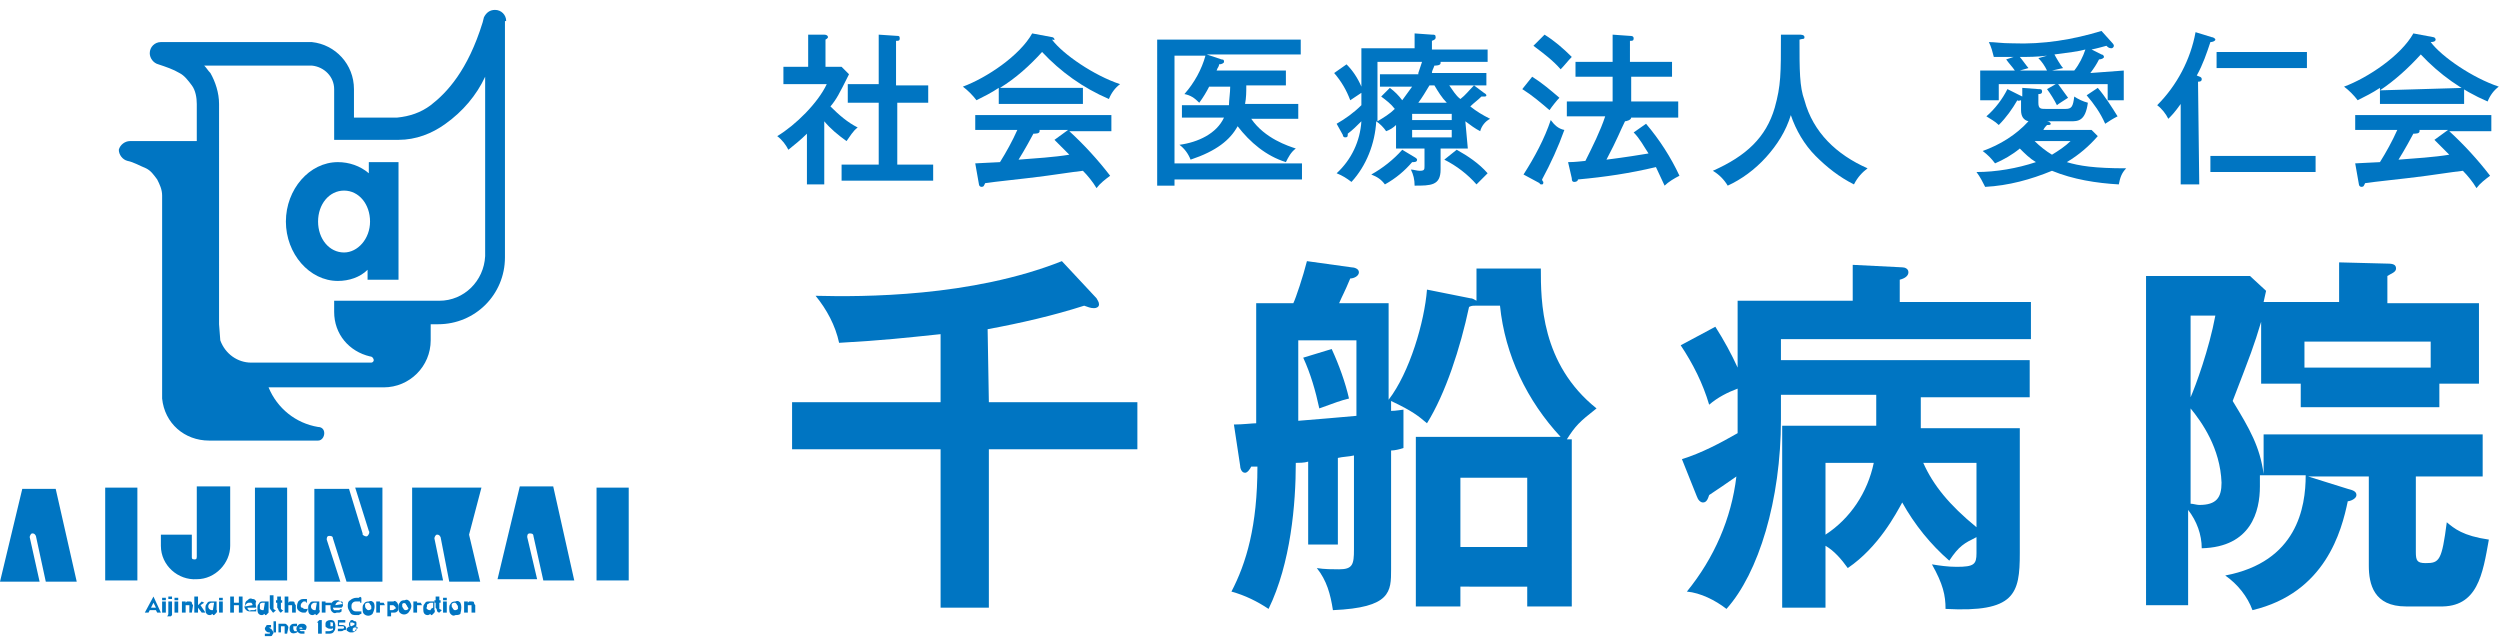
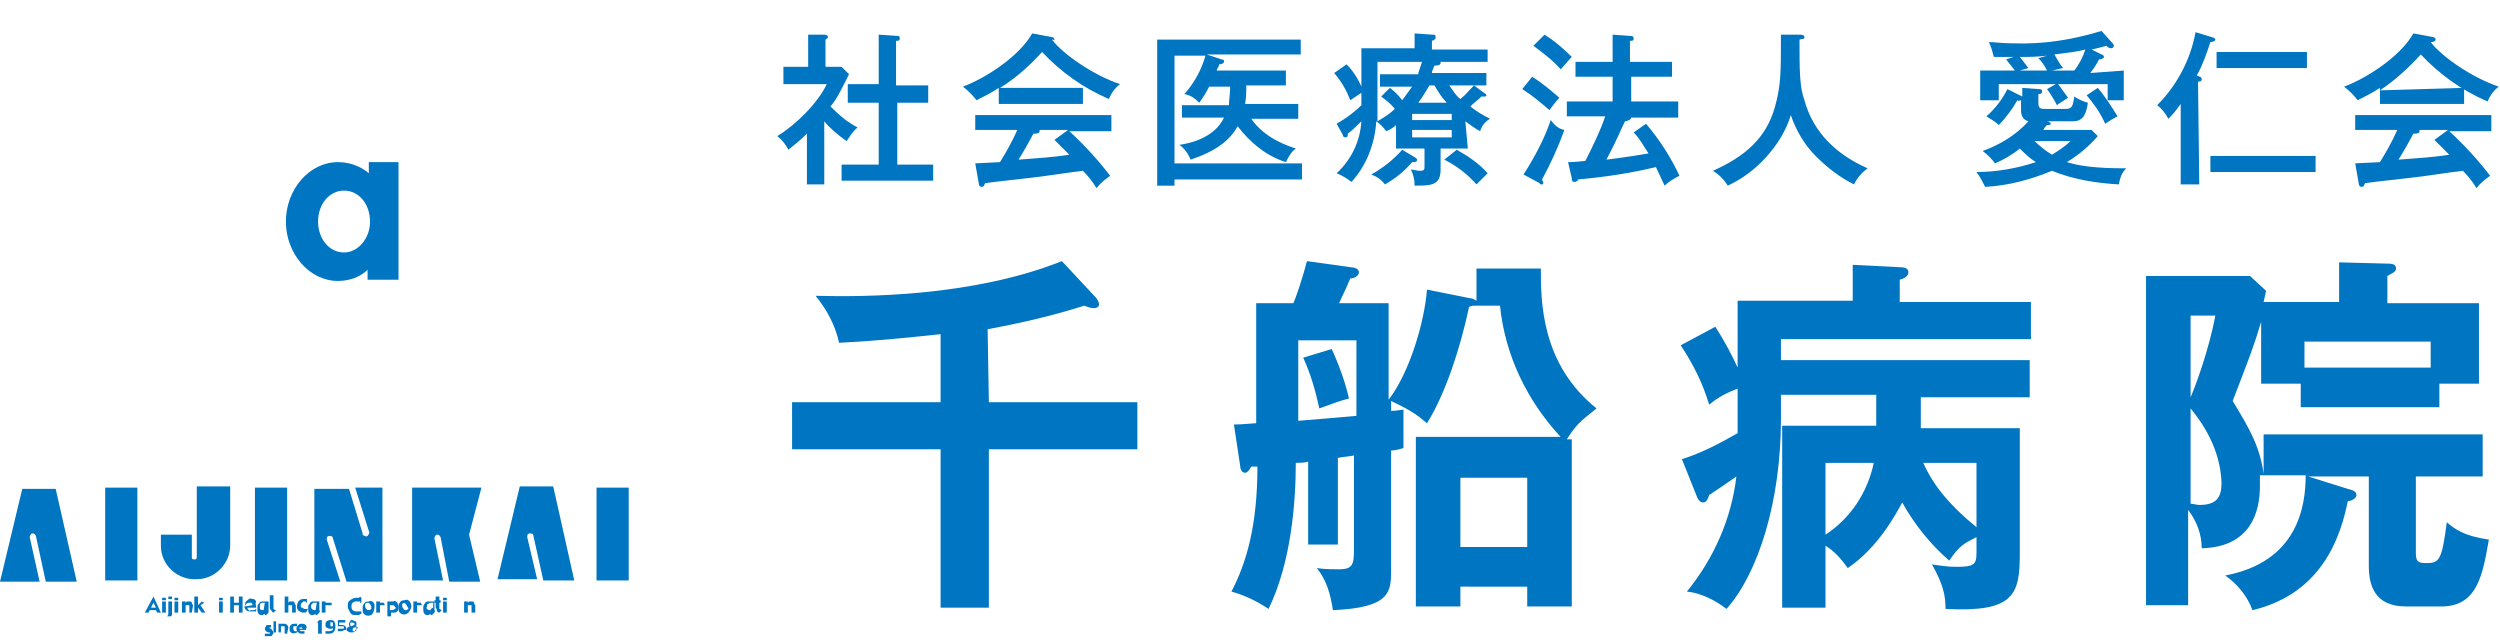
<svg xmlns="http://www.w3.org/2000/svg" version="1.1" id="レイヤー_1" x="0px" y="0px" viewBox="0 0 202 52" style="enable-background:new 0 0 202 52;" xml:space="preserve" width="202" height="52">
  <style type="text/css">
	.st0{fill:#0075C2;}
</style>
  <title>logoB</title>
  <g id="レイヤー_2">
    <g id="レイヤー_1-2">
      <rect x="8.5" y="39.4" class="st0" width="2.6" height="7.5" />
      <rect x="20.6" y="39.4" class="st0" width="2.6" height="7.5" />
      <rect x="48.2" y="39.4" class="st0" width="2.6" height="7.5" />
      <g>
        <g>
          <path class="st0" d="M2.4,43.4c0-0.1,0.1-0.3,0.2-0.3c0.1,0,0.2,0,0.3,0.2L3.7,47h2.5l-1.7-7.5H1.8L0,47h3.2L2.4,43.4z" />
          <path class="st0" d="M15.9,39.4V45c0,0.2-0.1,0.2-0.2,0.2c-0.2,0-0.2-0.1-0.2-0.2l0,0v-1.8h-2.5v0.9c0,1.6,1.4,2.8,2.9,2.7      c1.5,0,2.7-1.3,2.7-2.7v-4.8H15.9z" />
          <path class="st0" d="M28.7,39.4l1.1,3.5c0.1,0.1,0,0.3-0.1,0.4c-0.1,0.1-0.3,0-0.4-0.1c0,0,0,0,0-0.1l-1.1-3.6h-2.8V47h2.1      l-1.1-3.4c0-0.1,0-0.3,0.2-0.3c0.1,0,0.3,0,0.3,0.2L28,47h2.9v-7.6H28.7z" />
          <path class="st0" d="M38.9,39.4h-5.6v7.5h2.5l-0.7-3.4c0-0.1,0.1-0.3,0.2-0.3c0.1,0,0.2,0,0.3,0.2l0.7,3.6h2.5l-0.9-3.8      L38.9,39.4z" />
          <path class="st0" d="M42.6,43.4c0-0.1,0-0.3,0.2-0.3c0.1,0,0.3,0,0.3,0.2c0,0,0,0,0,0l0.8,3.6h2.5l-1.7-7.6H42l-1.8,7.5h3.2      L42.6,43.4z" />
          <path class="st0" d="M12.2,49.1l0.2-0.4l0.2,0.4H12.2z M12.4,48.2L12.4,48.2l-0.7,1.3H12l0.1-0.2h0.5l0.1,0.2H13L12.4,48.2z" />
          <path class="st0" d="M13.4,48.5h-0.3v-0.2h0.3V48.5z M13.4,49.5h-0.3v-0.9h0.3V49.5z" />
          <path class="st0" d="M13.9,48.2h-0.3v0.2h0.3V48.2z M13.9,48.6h-0.3v0.8c0,0.1,0,0.2,0,0.2c0,0,0,0.1-0.1,0.2h0.3      c0,0,0.1-0.1,0.1-0.1c0-0.1,0-0.2,0-0.3L13.9,48.6z" />
          <path class="st0" d="M14.4,48.5h-0.3v-0.2h0.3V48.5z M14.4,49.5h-0.3v-0.9h0.3V49.5z" />
          <path class="st0" d="M15.5,49.5h-0.2v-0.5c0,0,0-0.1,0-0.1c0,0-0.1,0-0.1,0c0,0-0.1,0-0.1,0l-0.1,0v0.6h-0.3v-0.9h0.3v0.1      l0.1-0.1c0,0,0.1,0,0.1,0c0,0,0.1,0,0.1,0c0.1,0,0.2,0,0.2,0.1c0,0.1,0.1,0.2,0.1,0.2L15.5,49.5z" />
          <polygon class="st0" points="16.6,49.5 16.3,49.5 16,49.1 16,49.1 16,49.5 15.7,49.5 15.7,48.2 16,48.2 16,48.9 16.3,48.6       16.5,48.7 16.2,48.9     " />
-           <path class="st0" d="M17.2,49.3c0,0-0.1,0-0.1,0s-0.1,0-0.2-0.1c-0.1-0.1-0.1-0.3,0-0.4c0,0,0.1-0.1,0.2-0.1c0,0,0.1,0,0.1,0      c0,0,0,0,0.1,0L17.2,49.3C17.2,49.2,17.2,49.2,17.2,49.3 M17.5,49.3c0,0,0-0.1,0-0.1v-0.6h0l-0.2,0c0,0,0,0-0.1,0s-0.1,0-0.2,0      c-0.1,0-0.2,0-0.3,0.2c-0.1,0.1-0.1,0.2-0.1,0.4c0,0.1,0,0.3,0.1,0.4c0.1,0.1,0.2,0.1,0.3,0.1h0h0l0.2-0.1c0,0,0,0,0,0.1      c0,0,0,0,0.1,0l0.2-0.2C17.6,49.3,17.5,49.3,17.5,49.3" />
          <path class="st0" d="M18,48.5h-0.3v-0.2H18V48.5z M18,49.5h-0.3v-0.9H18V49.5z" />
          <polygon class="st0" points="19.6,49.5 19.3,49.5 19.3,48.9 18.9,48.9 18.9,49.5 18.6,49.5 18.6,48.2 18.9,48.2 18.9,48.7       19.3,48.7 19.3,48.2 19.6,48.2     " />
          <path class="st0" d="M20.7,49.1H20c0,0.1,0,0.1,0.1,0.2s0.1,0,0.2,0s0.1,0,0.2,0c0,0,0.1,0,0.2-0.1v0.2c0,0-0.1,0-0.2,0      c0,0-0.1,0-0.2,0c-0.2,0-0.3,0-0.4-0.1c-0.1-0.1-0.2-0.2-0.1-0.4c0-0.1,0-0.3,0.2-0.4c0.1-0.1,0.2-0.2,0.4-0.1      c0.1,0,0.2,0,0.3,0.2C20.6,48.8,20.7,48.9,20.7,49.1 M20.4,48.9c0-0.1,0-0.1-0.1-0.2c0,0-0.1,0-0.2,0c0,0-0.1,0-0.2,0.1      c0,0-0.1,0.1-0.1,0.2L20.4,48.9L20.4,48.9z" />
          <path class="st0" d="M21.3,49.3c0,0-0.1,0-0.1,0s-0.1,0-0.2-0.1c0,0,0-0.1,0-0.2c0-0.1,0-0.2,0-0.2s0.1-0.1,0.2-0.1      c0,0,0.1,0,0.1,0c0,0,0,0,0.1,0L21.3,49.3C21.4,49.2,21.4,49.2,21.3,49.3 M21.7,49.3c0,0,0-0.1,0-0.1v-0.6h0l-0.2,0      c0,0,0,0-0.1,0c0,0-0.1,0-0.2,0c-0.1,0-0.2,0-0.3,0.2c-0.1,0.1-0.1,0.2-0.1,0.4c0,0.1,0,0.3,0.1,0.4c0.1,0.1,0.2,0.1,0.3,0.1h0      h0l0.2-0.1c0,0,0,0,0,0.1c0,0,0,0,0.1,0l0.2-0.2C21.7,49.3,21.7,49.3,21.7,49.3" />
          <path class="st0" d="M22.3,49.3l-0.2,0.2c-0.1,0-0.1-0.1-0.2-0.2c0,0-0.1-0.1-0.1-0.2v-1h0.3V49c0,0,0,0.1,0,0.2      C22.2,49.3,22.3,49.3,22.3,49.3" />
-           <path class="st0" d="M22.9,49.3l-0.2,0.2c-0.1,0-0.1-0.1-0.2-0.2c0-0.1-0.1-0.2-0.1-0.2v-0.4h-0.1v-0.2h0.1v-0.3h0.3v0.3h0.1      v0.2h-0.1v0.3c0,0,0,0.1,0,0.2C22.8,49.3,22.8,49.3,22.9,49.3" />
          <path class="st0" d="M23.9,49.5h-0.3v-0.5c0,0,0-0.1,0-0.1c0,0-0.1,0-0.1,0s-0.1,0-0.1,0c0,0,0,0-0.1,0v0.6H23v-1.3h0.3v0.5      l0.1-0.1c0,0,0.1,0,0.1,0c0,0,0.1,0,0.1,0c0.1,0,0.2,0,0.2,0.1c0,0.1,0.1,0.2,0.1,0.2V49.5z" />
          <path class="st0" d="M24.8,49.4c0,0-0.1,0-0.1,0.1c-0.1,0-0.1,0-0.2,0c-0.2,0-0.5-0.2-0.5-0.4c0,0,0-0.1,0-0.1      c0-0.1,0-0.2,0.1-0.4c0.1-0.1,0.2-0.2,0.4-0.2c0,0,0.1,0,0.2,0c0,0,0.1,0,0.1,0v0.3c0,0-0.1,0-0.1-0.1c0,0-0.1,0-0.1,0      c-0.1,0-0.1,0-0.2,0.1c0,0-0.1,0.1-0.1,0.2c0,0.1,0,0.2,0.1,0.2s0.1,0.1,0.2,0.1s0.1,0,0.2,0c0,0,0.1,0,0.1-0.1L24.8,49.4z" />
          <path class="st0" d="M25.5,49.3c0,0-0.1,0-0.1,0c0,0-0.1,0-0.2-0.1c-0.1-0.1-0.1-0.3,0-0.4c0,0,0.1-0.1,0.2-0.1c0,0,0.1,0,0.1,0      c0,0,0,0,0.1,0L25.5,49.3C25.5,49.2,25.5,49.2,25.5,49.3 M25.8,49.3c0,0,0-0.1,0-0.1v-0.6h0l-0.2,0c0,0,0,0-0.1,0      c0,0-0.1,0-0.2,0c-0.1,0-0.2,0-0.3,0.2c-0.1,0.1-0.1,0.2-0.1,0.4c0,0.1,0,0.3,0.1,0.4c0.1,0.1,0.2,0.1,0.3,0.1h0h0l0.2-0.1      c0,0,0,0,0,0.1c0,0,0,0,0.1,0l0.2-0.2C25.9,49.3,25.8,49.3,25.8,49.3" />
          <path class="st0" d="M26.7,48.9C26.7,48.9,26.7,48.8,26.7,48.9c-0.1,0-0.2,0-0.2,0c0,0-0.1,0-0.1,0c0,0,0,0-0.1,0v0.6H26v-0.9      h0.3v0.1l0.1,0c0,0,0,0,0.1,0s0.1,0,0.1,0h0.1h0.1V48.9z" />
-           <path class="st0" d="M27.1,48.9c0,0,0-0.1,0.1-0.2c0,0,0.1-0.1,0.2-0.1c0,0,0.1,0,0.2,0s0.1,0.1,0.1,0.2L27.1,48.9z M27.6,48.7      c-0.1-0.1-0.2-0.2-0.3-0.2c-0.1,0-0.3,0-0.4,0.1c-0.1,0.1-0.2,0.2-0.2,0.4c0,0.1,0,0.3,0.1,0.4c0.1,0.1,0.2,0.2,0.4,0.1      c0,0,0.1,0,0.2,0c0,0,0.1,0,0.2-0.1v-0.2c0,0-0.1,0-0.2,0.1c0,0-0.1,0-0.2,0c0,0-0.1,0-0.2,0c0,0-0.1-0.1-0.1-0.2h0.7      C27.8,48.9,27.7,48.8,27.6,48.7" />
          <path class="st0" d="M29.2,48.3l0,0.4h-0.1v-0.1c0,0,0,0-0.1,0c0,0-0.1,0-0.2,0c-0.1,0-0.2,0-0.3,0.1c-0.1,0.1-0.1,0.2-0.1,0.3      s0,0.2,0.1,0.3c0.1,0.1,0.2,0.1,0.3,0.1c0,0,0.1,0,0.2,0c0,0,0.1,0,0.2,0v0.2c0,0-0.1,0-0.2,0.1c-0.1,0-0.1,0-0.2,0      c-0.2,0-0.4,0-0.5-0.2c-0.1-0.2-0.2-0.3-0.2-0.5c0-0.2,0-0.4,0.2-0.5c0.1-0.1,0.3-0.2,0.5-0.2c0.1,0,0.1,0,0.2,0      C29.1,48.2,29.1,48.2,29.2,48.3" />
          <path class="st0" d="M30,49.2c0,0-0.1,0.1-0.2,0.1c-0.1,0-0.1,0-0.2-0.1c0,0-0.1-0.1-0.1-0.2c0-0.1,0-0.2,0-0.2      c0,0,0.1-0.1,0.2-0.1c0.1,0,0.1,0,0.2,0.1c0,0.1,0.1,0.1,0.1,0.2C30,49.1,30,49.2,30,49.2 M30.2,48.7c-0.1-0.1-0.2-0.2-0.4-0.1      c-0.1,0-0.3,0-0.4,0.2c-0.1,0.1-0.1,0.2-0.1,0.4c0,0.1,0,0.3,0.1,0.4c0.2,0.2,0.5,0.2,0.7,0C30.3,49.2,30.3,48.9,30.2,48.7" />
          <path class="st0" d="M31.1,48.9C31.1,48.9,31.1,48.8,31.1,48.9c-0.1,0-0.2,0-0.2,0c0,0-0.1,0-0.1,0c0,0,0,0-0.1,0v0.6h-0.3v-0.9      h0.3v0.1l0.1,0c0,0,0,0,0.1,0c0,0,0.1,0,0.1,0H31h0L31.1,48.9z" />
          <path class="st0" d="M31.9,49.2c0,0-0.1,0.1-0.2,0.1s-0.1,0-0.1,0c0,0,0,0-0.1,0v-0.4c0,0,0,0,0.1,0c0,0,0.1,0,0.1,0      c0.1,0,0.1,0,0.2,0.1c0,0,0.1,0.1,0.1,0.2C31.9,49.1,31.9,49.2,31.9,49.2 M32.1,48.7c-0.1-0.1-0.2-0.2-0.3-0.1c0,0,0,0-0.1,0      l-0.1,0l-0.1,0v0l-0.2,0v1.2h0.3v-0.3c0,0,0,0,0.1,0h0.1c0.1,0,0.2,0,0.3-0.1c0.1-0.1,0.1-0.2,0.1-0.4      C32.2,48.9,32.1,48.7,32.1,48.7" />
          <path class="st0" d="M33,49.2c0,0-0.1,0.1-0.2,0.1c-0.1,0-0.1,0-0.2-0.1c0-0.1-0.1-0.1-0.1-0.2c0-0.1,0-0.2,0-0.2      c0.1-0.1,0.2-0.1,0.3,0l0,0c0,0.1,0.1,0.1,0.1,0.2C33,49.1,33,49.2,33,49.2 M33.1,48.6c-0.1-0.1-0.2-0.2-0.4-0.1      c-0.1,0-0.3,0-0.4,0.2c-0.1,0.1-0.1,0.2-0.1,0.4c0,0.1,0,0.3,0.1,0.4c0.2,0.2,0.5,0.2,0.7,0C33.3,49.1,33.3,48.9,33.1,48.6" />
          <path class="st0" d="M34.1,48.9C34.1,48.9,34.1,48.8,34.1,48.9c-0.1,0-0.2,0-0.2,0c0,0-0.1,0-0.1,0c0,0,0,0-0.1,0v0.6h-0.3v-0.9      h0.3v0.1l0.1,0c0,0,0,0,0.1,0c0,0,0.1,0,0.1,0H34h0L34.1,48.9z" />
          <path class="st0" d="M34.8,49.3c0,0-0.1,0-0.1,0c0,0-0.1,0-0.2-0.1s0-0.1,0-0.2c0-0.1,0-0.2,0.1-0.2c0,0,0.1-0.1,0.2-0.1      c0,0,0.1,0,0.1,0c0,0,0,0,0.1,0v0.4C34.8,49.2,34.8,49.2,34.8,49.3 M35.1,49.3c0,0,0-0.1,0-0.1v-0.6h0l-0.2,0c0,0,0,0-0.1,0      c0,0-0.1,0-0.2,0c-0.1,0-0.2,0-0.3,0.2c-0.1,0.1-0.1,0.2-0.1,0.4c0,0.1,0,0.3,0.1,0.4s0.2,0.1,0.3,0.1h0h0l0.2-0.1      c0,0,0,0,0,0.1c0,0,0,0,0.1,0l0.2-0.2C35.2,49.3,35.1,49.3,35.1,49.3" />
          <path class="st0" d="M35.7,49.3l-0.2,0.2c-0.1,0-0.2-0.1-0.2-0.2c0-0.1-0.1-0.2-0.1-0.2v-0.4h-0.1v-0.2h0.1v-0.3h0.3v0.3h0.1      v0.2h-0.1v0.3c0,0,0,0.1,0,0.2C35.7,49.3,35.7,49.3,35.7,49.3" />
          <path class="st0" d="M36.1,48.5h-0.3v-0.2h0.3V48.5z M36.1,49.5h-0.3v-0.9h0.3V49.5z" />
-           <path class="st0" d="M37,49.2c0,0-0.1,0.1-0.2,0.1c-0.1,0-0.1,0-0.2-0.1c0-0.1-0.1-0.1-0.1-0.2c0-0.1,0-0.2,0-0.2      s0.1-0.1,0.2-0.1c0.1,0,0.1,0,0.2,0.1c0,0.1,0.1,0.1,0.1,0.2C37,49.1,37,49.2,37,49.2 M37.2,48.7c-0.1-0.1-0.2-0.2-0.4-0.1      c-0.1,0-0.3,0-0.4,0.2c-0.1,0.1-0.1,0.2-0.1,0.4c0,0.1,0,0.3,0.1,0.4c0.1,0.1,0.2,0.2,0.4,0.1c0.1,0,0.3,0,0.4-0.1      C37.3,49.2,37.3,48.9,37.2,48.7" />
          <path class="st0" d="M38.4,49.5h-0.3v-0.5c0,0,0-0.1,0-0.1c0,0-0.1,0-0.1,0c0,0-0.1,0-0.1,0l-0.1,0v0.6h-0.3v-0.9h0.3v0.1      l0.1-0.1c0,0,0.1,0,0.1,0c0,0,0.1,0,0.1,0c0.1,0,0.2,0,0.2,0.1c0,0.1,0.1,0.2,0.1,0.2L38.4,49.5z" />
          <path class="st0" d="M21.9,50.8c-0.1,0-0.1-0.1-0.2-0.1c0,0,0,0-0.1,0c0,0,0,0,0,0s0,0,0,0s0,0,0.1,0s0.1,0,0.1,0s0.1,0,0.1,0      v-0.2c0,0-0.1,0-0.1,0h-0.1c-0.1,0-0.2,0-0.2,0.1c0,0-0.1,0.1-0.1,0.2c0,0,0,0.1,0.1,0.2c0,0,0.1,0.1,0.2,0.1c0,0,0.1,0,0.1,0      c0,0,0,0,0,0c0,0,0,0,0,0.1c0,0-0.1,0-0.1,0c0,0-0.1,0-0.2,0c0,0-0.1,0-0.1,0v0.2c0,0,0.1,0,0.2,0h0.2c0.1,0,0.2,0,0.2-0.1      c0,0,0.1-0.1,0.1-0.2C22,50.9,21.9,50.8,21.9,50.8" />
          <path class="st0" d="M22.3,50.2h-0.2v0.2h0.2V50.2z M22.3,50.4h-0.2v0.7h0.2V50.4z" />
          <path class="st0" d="M23.2,51.2H23v-0.5c0,0,0,0,0-0.1c0,0,0,0-0.1,0c0,0-0.1,0-0.1,0c0,0,0,0-0.1,0v0.5h-0.2v-0.7h0.2v0l0.1,0      c0,0,0,0,0.1,0H23c0.1,0,0.1,0,0.2,0.1c0,0,0.1,0.1,0.1,0.2L23.2,51.2z" />
          <path class="st0" d="M24,51.1C23.9,51.2,23.9,51.2,24,51.1c-0.2,0.1-0.4,0.1-0.5,0c-0.1-0.1-0.1-0.2-0.1-0.3      c0-0.1,0-0.2,0.1-0.3c0.1-0.1,0.2-0.1,0.3-0.1c0,0,0.1,0,0.1,0l0.1,0v0.2c0,0-0.1,0-0.1,0c0,0-0.1,0-0.1,0c0,0-0.1,0-0.1,0      c0,0,0,0.1,0,0.2c0,0,0,0.1,0.1,0.2c0,0,0.1,0,0.1,0c0,0,0.1,0,0.1,0c0,0,0.1,0,0.1,0L24,51.1z" />
          <path class="st0" d="M24.2,50.8c0,0,0-0.1,0-0.1c0,0,0.1,0,0.1,0c0,0,0.1,0,0.1,0c0,0,0,0.1,0.1,0.1H24.2z M24.7,50.5      c-0.1-0.1-0.2-0.1-0.3-0.1c-0.1,0-0.2,0-0.3,0.1c-0.2,0.2-0.2,0.4,0,0.6c0.1,0.1,0.2,0.1,0.3,0.1c0,0,0.1,0,0.1,0      c0,0,0.1,0,0.1,0V51c0,0-0.1,0-0.1,0c0,0-0.1,0-0.1,0s-0.1,0-0.1,0s-0.1-0.1-0.1-0.1h0.5C24.8,50.7,24.8,50.6,24.7,50.5" />
          <polygon class="st0" points="26,50.1 25.8,50.1 25.6,50.3 25.6,50.3 25.7,50.3 25.7,51.2 26,51.2     " />
          <path class="st0" d="M26.9,50.6c0,0-0.1,0-0.1,0c0,0-0.1,0-0.1,0c0,0,0-0.1,0-0.1s0-0.1,0-0.2s0.1,0,0.1,0c0,0,0.1,0,0.1,0      c0,0,0,0.1,0,0.1C26.9,50.5,26.9,50.6,26.9,50.6 M27,50.2c-0.1-0.1-0.2-0.1-0.3-0.1c-0.2,0-0.4,0.1-0.4,0.3c0,0,0,0.1,0,0.1      c0,0.1,0,0.2,0.1,0.2c0.1,0.1,0.2,0.1,0.3,0.1c0,0,0.1,0,0.1,0c0,0,0.1,0,0.1-0.1c0,0.1,0,0.2,0,0.2S26.7,51,26.6,51      c0,0-0.1,0-0.2,0c0,0-0.1,0-0.1,0v0.2l0.1,0c0,0,0.1,0,0.2,0c0.1,0,0.3,0,0.4-0.2c0.1-0.1,0.1-0.3,0.1-0.4      C27.1,50.5,27.1,50.4,27,50.2" />
          <path class="st0" d="M27.9,50.6c-0.1-0.1-0.2-0.1-0.3-0.1h-0.1h-0.1v-0.2h0.5v-0.2h-0.6v0.5h0.2c0.1,0,0.1,0,0.2,0      s0.1,0.1,0.1,0.1s0,0.1-0.1,0.1c0,0-0.1,0-0.2,0c0,0-0.1,0-0.1,0c0,0-0.1,0-0.1,0v0.2c0,0,0.1,0,0.1,0h0.1c0.1,0,0.2,0,0.3-0.1      C28,51,28,50.7,27.9,50.6" />
          <path class="st0" d="M28.6,50.5C28.6,50.5,28.6,50.5,28.6,50.5l-0.2,0.1c0,0-0.1,0-0.1-0.1c0,0,0,0,0-0.1s0-0.1,0-0.1      c0,0,0.1,0,0.1,0s0.1,0,0.1,0C28.7,50.4,28.7,50.4,28.6,50.5C28.7,50.5,28.7,50.5,28.6,50.5 M28.9,50.7c0,0-0.1-0.1-0.2-0.1      c0,0,0.1,0,0.1-0.1c0,0,0-0.1,0-0.1c0-0.1,0-0.2-0.1-0.2c-0.1,0-0.2-0.1-0.2-0.1c-0.1,0-0.2,0-0.2,0.1c0,0-0.1,0.1-0.1,0.2      c0,0,0,0.1,0,0.1c0,0,0,0.1,0.1,0.1c0,0-0.1,0-0.2,0.1c0,0-0.1,0.1-0.1,0.1c0,0.1,0,0.2,0.1,0.2c0.1,0.1,0.2,0.1,0.3,0.1      c0.1,0,0.2,0,0.3-0.1c0.1,0,0.1-0.1,0.1-0.2C28.9,50.8,28.9,50.8,28.9,50.7 M28.7,51c0,0-0.1,0-0.1,0c0,0-0.1,0-0.1,0      c0,0,0-0.1,0-0.1s0-0.1,0-0.1c0,0,0,0,0.1-0.1l0.1,0c0,0,0,0,0.1,0c0,0,0,0.1,0,0.1C28.7,50.9,28.7,50.9,28.7,51" />
-           <path class="st0" d="M40.9,1.7c0-0.5-0.4-0.9-0.9-0.9c-0.4,0-0.7,0.2-0.9,0.6l-0.1,0.4v0c-1.2,3.9-2.9,5.7-4.2,6.7      c-0.8,0.6-1.7,0.9-2.7,1h-3.5V7.4c0-0.1,0-0.2,0-0.2c0-2-1.5-3.6-3.4-3.8H13c-0.5,0-0.9,0.4-0.9,0.9c0,0.4,0.3,0.8,0.7,0.9      c0.6,0.2,1.2,0.4,1.7,0.7c0.4,0.2,0.7,0.6,1,1c0.3,0.4,0.4,1,0.4,1.5v3h-5.4c-0.4,0-0.8,0.3-0.9,0.7c0,0.4,0.3,0.8,0.7,0.9      c0.5,0.1,1,0.4,1.5,0.6c0.4,0.2,0.6,0.5,0.9,0.9c0.2,0.4,0.4,0.8,0.4,1.3v16.1v0.3l0,0c0.2,2,1.8,3.4,3.8,3.4h8.8      c0.3,0,0.5-0.3,0.5-0.6c0-0.3-0.2-0.5-0.5-0.5h0c-1.8-0.3-3.3-1.5-4-3.2h9.3c2.1,0,3.8-1.7,3.8-3.8v-1.2v-0.1h0.6      c3,0,5.4-2.4,5.4-5.4V1.7z M35.5,24.3h-8.5v0.9c0,1.8,1.2,3.2,2.9,3.6l0,0c0.2,0,0.3,0.2,0.3,0.3c0,0.1-0.1,0.2-0.2,0.2h-4.3      h-5.4c-1.1,0-2.1-0.7-2.5-1.8l-0.1-1.3V8.4c0-0.9-0.3-1.8-0.7-2.5c-0.2-0.2-0.3-0.4-0.5-0.6h8.7c1,0.1,1.8,0.9,1.8,1.9v0      c0,0,0,0.1,0,0.1v0v2l0,0v1.1c0,0,0,0,0,0v0.9h5.2c1.4,0,2.7-0.5,3.8-1.3c1.4-1,2.5-2.3,3.2-3.8v14.5      C39.1,22.7,37.5,24.3,35.5,24.3" />
          <path class="st0" d="M29.8,13.1v0.9c-0.7-0.6-1.6-0.9-2.5-0.9c-2.3,0-4.2,2.2-4.2,4.8s1.9,4.8,4.2,4.8c0.9,0,1.8-0.3,2.4-0.9      v0.8h2.5v-9.5H29.8z M27.8,20.4c-1.2,0-2.1-1.1-2.1-2.5c0-1.4,0.9-2.5,2.1-2.5c1.2,0,2.1,1.1,2.1,2.5      C29.9,19.3,28.9,20.4,27.8,20.4" />
          <path class="st0" d="M79.9,32.5h12v3.8h-12v12.8H76V36.3H64v-3.8H76V27c-2.9,0.3-4.6,0.5-8.2,0.7c-0.3-1.4-1-2.7-1.9-3.8      c3.8,0.1,12.6,0.1,19.9-2.8l2.8,3c0.1,0.2,0.2,0.3,0.2,0.5c0,0.2-0.2,0.3-0.4,0.3c-0.3,0-0.5-0.1-0.8-0.2      c-2.5,0.8-5.1,1.4-7.8,1.9L79.9,32.5z" />
          <path class="st0" d="M118.8,24.1c0.2,0,0.3,0.1,0.5,0.2v-2.6h5.2c0,2.6,0,7.7,4.5,11.3c-1.4,1.1-1.7,1.4-2.4,2.5h0.4V49h-3.6      v-1.6H118V49h-3.6V35.3h11.7c-2.7-2.9-4.5-6.6-4.9-10.6h-2c-0.2,0-0.3,0-0.5,0.1c-0.7,3.3-1.9,7-3.4,9.4c-0.7-0.6-1.2-1-2.9-1.8      v0.8c0.4,0,0.9-0.1,1-0.1c0,0.4,0,1,0,1.7c0,0.5,0,0.9,0,1.4c-0.3,0.1-0.7,0.2-1,0.2V46c0,1.8,0,3.1-4.7,3.3      c-0.2-1.3-0.5-2.4-1.3-3.4c0.6,0.1,1.3,0.1,1.8,0.1c1.1,0,1.2-0.4,1.2-1.6v-7.6c-0.4,0.1-0.9,0.1-1.3,0.2v7h-2.4v-6.7      c-0.3,0.1-0.8,0.1-1,0.1c0,3.3-0.4,8.1-2.2,11.8c-0.9-0.6-1.9-1.1-3-1.4c1.2-2.3,2.1-5.3,2.1-10.1c-0.2,0-0.3,0-0.5,0      c-0.1,0.2-0.3,0.5-0.5,0.5c-0.3,0-0.4-0.4-0.4-0.6l-0.5-3.3c0.7,0,1.5-0.1,1.8-0.1v-9.7h3c0.2-0.4,0.8-2.2,1.1-3.4l3.6,0.5      c0.2,0,0.6,0.1,0.6,0.4s-0.4,0.5-0.7,0.5c-0.5,1.2-0.6,1.3-0.9,2h4v7.8c1.7-2.2,2.9-6.3,3.1-8.9L118.8,24.1z M104.9,34      c1.3-0.1,3.6-0.3,4.7-0.4v-6.1h-4.7V34z M107.6,28.2c0.6,1.3,1.1,2.7,1.4,4c-0.8,0.2-1,0.3-2.4,0.8c-0.3-1.4-0.7-2.8-1.3-4.1      L107.6,28.2z M118,44.2h5.4v-5.6H118V44.2z" />
          <path class="st0" d="M147.5,49.1H144V34.4h7.6v-2.5h-7.7v2c0,6.5-1.8,12.4-4.4,15.3c-0.9-0.7-2.1-1.3-3.2-1.4      c2.2-2.7,3.6-5.9,4-9.3c-1,0.7-1.3,0.9-2.2,1.5c-0.1,0.3-0.2,0.6-0.5,0.6c-0.2,0-0.4-0.2-0.5-0.5l-1.2-3      c1.6-0.5,3.1-1.3,4.5-2.1c0-0.7,0-3,0-3.6c-0.8,0.3-1.6,0.7-2.3,1.3c-0.5-1.7-1.3-3.3-2.3-4.8l2.8-1.5c0.7,1.1,1.3,2.2,1.8,3.3      v-5.4h9.3v-2.9l4,0.2c0.2,0,0.5,0.1,0.5,0.4c0,0.3-0.3,0.5-0.7,0.6v1.8h10.6v3h-20.2v1.7H164v3h-8.8v2.5h8v10.1      c0,3.3-0.4,4.8-6,4.5c0-1.1-0.2-2-1.1-3.6c0.6,0.1,1.3,0.2,2,0.2c1.4,0,1.6-0.2,1.6-1.1v-1.3c-1,0.5-1.4,0.7-2.2,1.9      c-1.5-1.3-2.8-2.9-3.8-4.7c-0.5,0.9-1.9,3.6-4.4,5.3c-0.5-0.7-1.1-1.4-1.8-1.8L147.5,49.1z M147.5,43.2c2-1.3,3.4-3.4,3.9-5.8      h-3.9V43.2z M155.4,37.4c0.8,1.8,2.1,3.4,4.3,5.2v-5.2H155.4z" />
          <path class="st0" d="M197.1,49h-2.7c-2.6,0-3-1.8-3-3.3v-7.2h-4.9l3.2,1c0.4,0.1,0.7,0.2,0.7,0.5s-0.5,0.5-0.7,0.5      c-0.5,2.4-1.8,7.4-7.7,8.8c-0.4-1.1-1.2-2.1-2.2-2.8c5.8-1.1,6.5-5.5,6.5-8.1h-3.7c0,0.3,0,0.6,0,0.9c0,2-0.7,4.9-4.7,5      c0-1.1-0.4-2.2-1.1-3.1v7.7h-3.4V22.3h8.4l1.3,1.2c-0.1,0.4-0.1,0.5-0.2,0.9h6.1v-3.2l3.9,0.1c0.5,0,0.7,0.1,0.7,0.4      s-0.4,0.4-0.7,0.6v2.2h7.4V31h-3.2v1.9h-11.2V31h-3.2v-5c-0.6,2-0.8,2.5-2.3,6.4c1.4,2.3,2.2,3.7,2.5,5.9v-3.2h17.7v3.4h-5.4      v6.1c0,0.7,0.1,0.9,0.8,0.9c1.1,0,1.3-0.2,1.7-3.3c0.6,0.5,1.3,1.1,3.4,1.4C200.6,46.4,200.2,49.1,197.1,49 M177,25.5v6.6      c0.4-0.9,1.5-3.9,2-6.6H177z M177,33v7.7c0.2,0,0.5,0.1,0.7,0.1c1.4,0,1.8-0.6,1.8-1.8C179.4,36.2,177.9,34.1,177,33       M196.4,27.6h-10.2v2.1h10.2V27.6z" />
          <path class="st0" d="M66.6,14.9h-1.4v-4.1c-0.5,0.5-1,0.9-1.5,1.3c-0.2-0.4-0.5-0.8-0.9-1.1c1.5-0.9,3.3-2.7,4-4.2h-3.5V5.4h2      V2.8l1.3,0c0.2,0,0.3,0.1,0.3,0.2s-0.2,0.2-0.2,0.2v2.2H68L68.6,6c-0.8,1.6-1,2-1.5,2.6c0.7,0.7,1.4,1.3,2.2,1.7      c-0.4,0.3-0.6,0.7-0.9,1.1c-0.7-0.5-1.3-1-1.8-1.6L66.6,14.9z M68.5,8.2V6.8H71V2.8l1.5,0.1c0.1,0,0.2,0,0.2,0.2      s-0.1,0.2-0.3,0.2v3.6H75v1.4h-2.5v5h2.9v1.3H68v-1.3h3v-5H68.5z" />
          <path class="st0" d="M87.5,7.1v1.3h-6.8V7.1c-0.6,0.4-1.2,0.7-1.8,1c-0.3-0.4-0.7-0.8-1.1-1.1c1.9-0.7,4.6-2.5,5.6-4.3l1.6,0.3      c0.1,0,0.2,0.1,0.2,0.2S85.2,3.2,85,3.2c0.9,1.2,3.4,2.9,5.5,3.6c-0.4,0.3-0.7,0.7-0.9,1.2c-2.1-0.9-3.9-2.2-5.4-3.8      c-1,1.1-2.1,2.1-3.4,2.9H87.5z M78.8,13.2l2-0.1c0.5-0.8,1-1.7,1.4-2.6h-3.4V9.3h11v1.3h-3.4c1.2,1.1,2.3,2.3,3.3,3.6      c-0.4,0.3-0.8,0.6-1.1,1c-0.3-0.5-0.7-1-1.1-1.4c-0.9,0.1-2.8,0.4-3.7,0.5c-0.7,0.1-3.6,0.4-4.2,0.5c-0.1,0.2-0.1,0.3-0.3,0.3      c-0.1,0-0.2-0.1-0.2-0.2L78.8,13.2z M86.3,10.5h-2.3c0,0,0,0.1,0,0.1c0,0.2-0.3,0.2-0.5,0.2c-0.1,0.2-0.7,1.3-1.2,2.1      c1.3-0.1,2.9-0.2,4.1-0.4c-0.4-0.4-0.8-0.8-1.2-1.2L86.3,10.5z" />
          <path class="st0" d="M104.9,8.4v1.2h-3.8c1.1,1.6,3,2.2,3.6,2.4c-0.4,0.3-0.6,0.7-0.8,1.1c-1.6-0.5-2.9-1.6-3.9-2.9      c-0.6,1.1-1.7,2-3.8,2.7c-0.2-0.5-0.5-0.9-0.9-1.2c1.5-0.2,3-0.9,3.6-2.2h-3.4V8.5h3.8c0-0.4,0.1-1,0.1-1.5h-1.7      c-0.2,0.4-0.5,0.9-0.8,1.3c-0.4-0.4-0.7-0.6-1.2-0.7c0.8-0.9,1.4-2,1.7-3.1h-2.5v8.7h10.3v1.3H94.9v0.5h-1.4V3.2h11.6v1.2h-7.6      l1.2,0.4c0.2,0,0.2,0.1,0.2,0.2s-0.2,0.2-0.4,0.2c0,0.2-0.1,0.2-0.2,0.5h5.6v1.2h-3.2c0,0.5,0,1-0.1,1.5L104.9,8.4z" />
          <path class="st0" d="M118.6,12h-2.2v1.7c0,1.3-0.8,1.3-2.1,1.3c0-0.5-0.1-0.9-0.3-1.3c0.2,0,0.5,0.1,0.7,0.1      c0.4,0,0.4-0.1,0.4-0.4V12h-2.3v-1.9c-0.2,0.2-0.5,0.4-0.8,0.5c-0.2-0.3-0.5-0.6-0.8-0.8c-0.1,1.8-0.8,3.6-2,4.9      c-0.4-0.3-0.7-0.5-1.2-0.7c1.2-1.1,1.9-2.6,2-4.2c-0.4,0.4-0.7,0.7-1.1,1c0,0.2,0,0.3-0.2,0.3s-0.2-0.2-0.2-0.2L108,10      c0.7-0.4,1.4-0.9,2-1.5V7.5c-0.3,0.2-0.6,0.4-0.9,0.6c-0.3-0.8-0.7-1.5-1.3-2.2l1-0.7c0.5,0.5,0.9,1.1,1.2,1.8V3.9h4.3V2.7      l1.4,0.1c0.2,0,0.3,0,0.3,0.2c0,0.1,0,0.2-0.3,0.3v0.7h4.5V5h-3.8c0,0,0,0.1,0,0.1c0,0.2-0.4,0.2-0.5,0.2      c-0.1,0.3-0.2,0.4-0.2,0.6h4.4v1h-3c0.3,0.4,0.5,0.8,0.9,1.1c0.4-0.3,0.7-0.7,1.1-1.1l0.8,0.6c0.2,0.1,0.2,0.2,0.2,0.2      c0,0.1-0.1,0.1-0.2,0.1c0,0-0.1,0-0.2,0c-0.3,0.3-0.6,0.5-0.9,0.8c0.5,0.4,1,0.7,1.6,1c-0.4,0.2-0.7,0.6-0.8,1      c-0.4-0.2-0.8-0.5-1.2-0.8L118.6,12z M114.3,12.7c0.2,0.1,0.2,0.2,0.2,0.2c0,0.2-0.2,0.2-0.4,0.2c-0.6,0.7-1.3,1.3-2.2,1.8      c-0.3-0.4-0.6-0.6-1.1-0.8c0.9-0.5,1.8-1.2,2.5-2L114.3,12.7z M114.6,5.9c0.1-0.3,0.2-0.6,0.3-0.9h-3.6v2.5c0,1.1,0,1.3,0,2.3      c0.5-0.3,1-0.6,1.4-1c-0.3-0.4-0.7-0.7-1.1-1l0.7-0.7c0.4,0.3,0.7,0.6,1,1c0.3-0.4,0.5-0.7,0.8-1.1h-2.6v-1H114.6z M114.1,9.7      h3.2V9.2h-3.2V9.7z M117.3,10.5h-3.2v0.6h3.2V10.5z M116.9,8.3c-0.4-0.4-0.7-0.9-1-1.4h-0.4c-0.3,0.5-0.6,1-0.9,1.4H116.9z       M117.7,12.1c0.9,0.5,1.8,1.1,2.5,1.9c-0.3,0.3-0.6,0.6-0.9,0.9c-0.7-0.8-1.6-1.5-2.6-2L117.7,12.1z" />
          <path class="st0" d="M123.1,14.1c0.9-1.4,1.7-2.9,2.2-4.4c0.3,0.4,0.6,0.7,1.1,0.8c-0.5,1.4-1.1,2.7-1.8,4      c0,0.1,0.1,0.2,0.1,0.2c0,0.1,0,0.2-0.1,0.2l0,0c-0.1,0-0.2,0-0.2-0.1L123.1,14.1z M123.8,6.2c0.8,0.5,1.5,1.1,2.2,1.7      c-0.2,0.2-0.6,0.7-0.8,1c-0.7-0.6-1.4-1.2-2.2-1.7L123.8,6.2z M124.8,2.8c0.8,0.5,1.5,1.1,2.2,1.8c-0.3,0.3-0.6,0.7-0.9,1      c-0.6-0.7-1.4-1.3-2.2-1.9L124.8,2.8z M135.1,5v1.2h-3.3v2h3.8v1.3h-3.8c0,0.2-0.4,0.3-0.5,0.3c-0.4,0.8-0.6,1.4-1.5,3.1      c1.6-0.2,2.8-0.4,3.4-0.5c-0.4-0.6-0.7-1.2-1.2-1.7L133,10c1.1,1.3,2,2.7,2.7,4.2c-0.4,0.2-0.9,0.5-1.2,0.8      c-0.1-0.2-0.6-1.3-0.7-1.5c-2.1,0.5-4.1,0.8-6.3,1c0,0.1-0.1,0.2-0.3,0.2c-0.2,0-0.2-0.2-0.2-0.3l-0.3-1.3c0.2,0,0.5,0,1.4-0.1      c0.6-1.2,1.2-2.4,1.6-3.6h-3.1V8.2h3.7v-2h-3V5h3V2.8l1.4,0.1c0.1,0,0.3,0,0.3,0.2s-0.1,0.2-0.3,0.2V5H135.1z" />
          <path class="st0" d="M145.4,2.8c0.1,0,0.4,0,0.4,0.2s-0.1,0.1-0.4,0.2c0,2.5,0,3.8,0.4,4.9c0.7,2.6,2.6,4.4,5.1,5.5      c-0.4,0.3-0.8,0.7-1.1,1.3c-1.2-0.6-2.2-1.4-3.1-2.3c-0.9-0.9-1.6-2.1-2-3.3c-0.4,1.3-1.1,2.4-2,3.4c-0.9,1-2,1.8-3.1,2.3      c-0.3-0.5-0.7-0.9-1.2-1.2c2.7-1.2,4.3-2.7,5-5.1c0.5-1.8,0.5-2.7,0.5-5.9L145.4,2.8z" />
          <path class="st0" d="M169,10.5l0.5,0.5c-0.7,0.8-1.5,1.5-2.5,2.1c1,0.3,2.2,0.5,4.8,0.5c-0.4,0.4-0.5,0.8-0.6,1.3      c-1.8-0.1-3.7-0.4-5.4-1.1c-1.7,0.7-3.5,1.2-5.4,1.3c-0.2-0.4-0.4-0.8-0.7-1.2c1.6,0,3.3-0.3,4.8-0.8c-0.5-0.3-0.9-0.7-1.3-1.1      c-0.6,0.5-1.3,0.9-2,1.2c-0.3-0.4-0.6-0.7-1-1c1.4-0.5,2.7-1.3,3.7-2.4c-0.4-0.1-0.6-0.4-0.6-0.9V8.1c-0.1,0-0.2,0.1-0.3,0      c-0.4,0.7-0.9,1.4-1.5,2c-0.3-0.3-0.7-0.5-1-0.7c0.7-0.6,1.3-1.4,1.7-2.2l1,0.5l0.2,0.1V7.1l1.3,0.1c0.2,0,0.3,0,0.3,0.2      c0,0.2-0.2,0.2-0.3,0.2v0.7c0,0.5,0.2,0.5,0.6,0.5h1.6c0.5,0,0.6-0.2,0.7-1c0.3,0.2,0.7,0.4,1.1,0.5c-0.2,1.5-0.8,1.5-1.4,1.5      h-1.9c0.1,0,0.3,0.1,0.3,0.2s-0.1,0.1-0.3,0.1c-0.1,0.1-0.2,0.2-0.3,0.4L169,10.5z M171.6,5.7v2.4h-1.3V6.8h-4      c0.3,0.4,0.5,0.7,0.8,1.1c-0.3,0.2-0.8,0.5-0.9,0.6c-0.2-0.4-0.5-0.9-0.8-1.3l0.7-0.4h-4.6v1.3H160V5.7h2.8      c-0.2-0.3-0.5-0.6-0.7-0.9l0.6-0.2c-1.1,0-1.2,0-1.6,0c-0.1-0.4-0.2-0.8-0.4-1.2c0.5,0,1,0.1,1.9,0.1c2.5,0.1,4.9-0.3,7.2-1      l0.9,1c0.1,0.1,0.1,0.2,0.1,0.2c0,0.1-0.1,0.2-0.2,0.2l0,0c-0.2,0-0.3-0.1-0.4-0.2c-0.4,0.1-0.7,0.2-1.2,0.3l0.8,0.4      c0.1,0,0.2,0.1,0.2,0.2c0,0.1-0.2,0.2-0.4,0.2c-0.2,0.4-0.4,0.7-0.7,1.1L171.6,5.7z M165.4,5.7c-0.2-0.4-0.4-0.7-0.7-1l0.7-0.2      c-0.9,0.1-1.4,0.1-2.2,0.1c0.1,0.1,0.6,0.8,0.7,0.9l-0.7,0.2L165.4,5.7z M164.4,11.4c0.4,0.4,0.9,0.8,1.4,1.1      c0.5-0.3,1.1-0.7,1.5-1.1H164.4z M167.6,5.7c0.4-0.5,0.7-1.1,0.9-1.7c-0.8,0.2-1.1,0.2-2.5,0.4c0.1,0.2,0.5,0.9,0.7,1.1      l-0.9,0.2L167.6,5.7z M169.5,7.1c0.6,0.7,1.1,1.5,1.6,2.3c-0.4,0.2-0.7,0.4-1,0.6c-0.4-0.9-0.9-1.6-1.5-2.3L169.5,7.1z" />
          <path class="st0" d="M177.7,14.9h-1.5V8.4c-0.5,0.7-0.7,0.9-1,1.2c-0.2-0.4-0.5-0.8-0.9-1.1c1.6-1.6,2.7-3.7,3.1-5.9l1.3,0.4      c0.1,0,0.3,0.1,0.3,0.2s-0.2,0.2-0.4,0.2c-0.3,0.9-0.6,1.8-1.1,2.7c0.2,0.1,0.4,0.1,0.4,0.3c0,0.2-0.2,0.2-0.3,0.2L177.7,14.9z       M187.1,13.9h-8.5v-1.3h8.5V13.9z M186.4,5.5h-7.3V4.2h7.3V5.5z" />
          <path class="st0" d="M199.1,7.1v1.3h-6.8V7.1c-0.6,0.4-1.2,0.7-1.8,1c-0.3-0.4-0.7-0.8-1.1-1.1c1.9-0.7,4.6-2.5,5.6-4.3l1.6,0.3      c0.1,0,0.2,0.1,0.2,0.2s-0.1,0.2-0.4,0.2c0.9,1.2,3.4,2.9,5.5,3.6c-0.4,0.3-0.7,0.7-0.9,1.2c-2.1-0.9-3.9-2.2-5.4-3.8      c-1,1.1-2.1,2.1-3.3,2.9L199.1,7.1z M190.3,13.2l2-0.1c0.5-0.8,1-1.7,1.4-2.6h-3.4V9.3h11v1.3h-3.4c1.2,1.1,2.3,2.3,3.3,3.6      c-0.4,0.3-0.8,0.6-1.1,1c-0.3-0.5-0.7-1-1.1-1.4c-0.9,0.1-2.8,0.4-3.7,0.5c-0.7,0.1-3.6,0.4-4.2,0.5c-0.1,0.2-0.1,0.3-0.3,0.3      c-0.1,0-0.2-0.1-0.2-0.2L190.3,13.2z M197.8,10.5h-2.3c0,0,0,0.1,0,0.1c0,0.2-0.3,0.2-0.5,0.2c-0.1,0.2-0.7,1.3-1.2,2.1      c1.3-0.1,2.9-0.2,4.1-0.4c-0.4-0.4-0.8-0.8-1.2-1.2L197.8,10.5z" />
        </g>
      </g>
    </g>
  </g>
</svg>